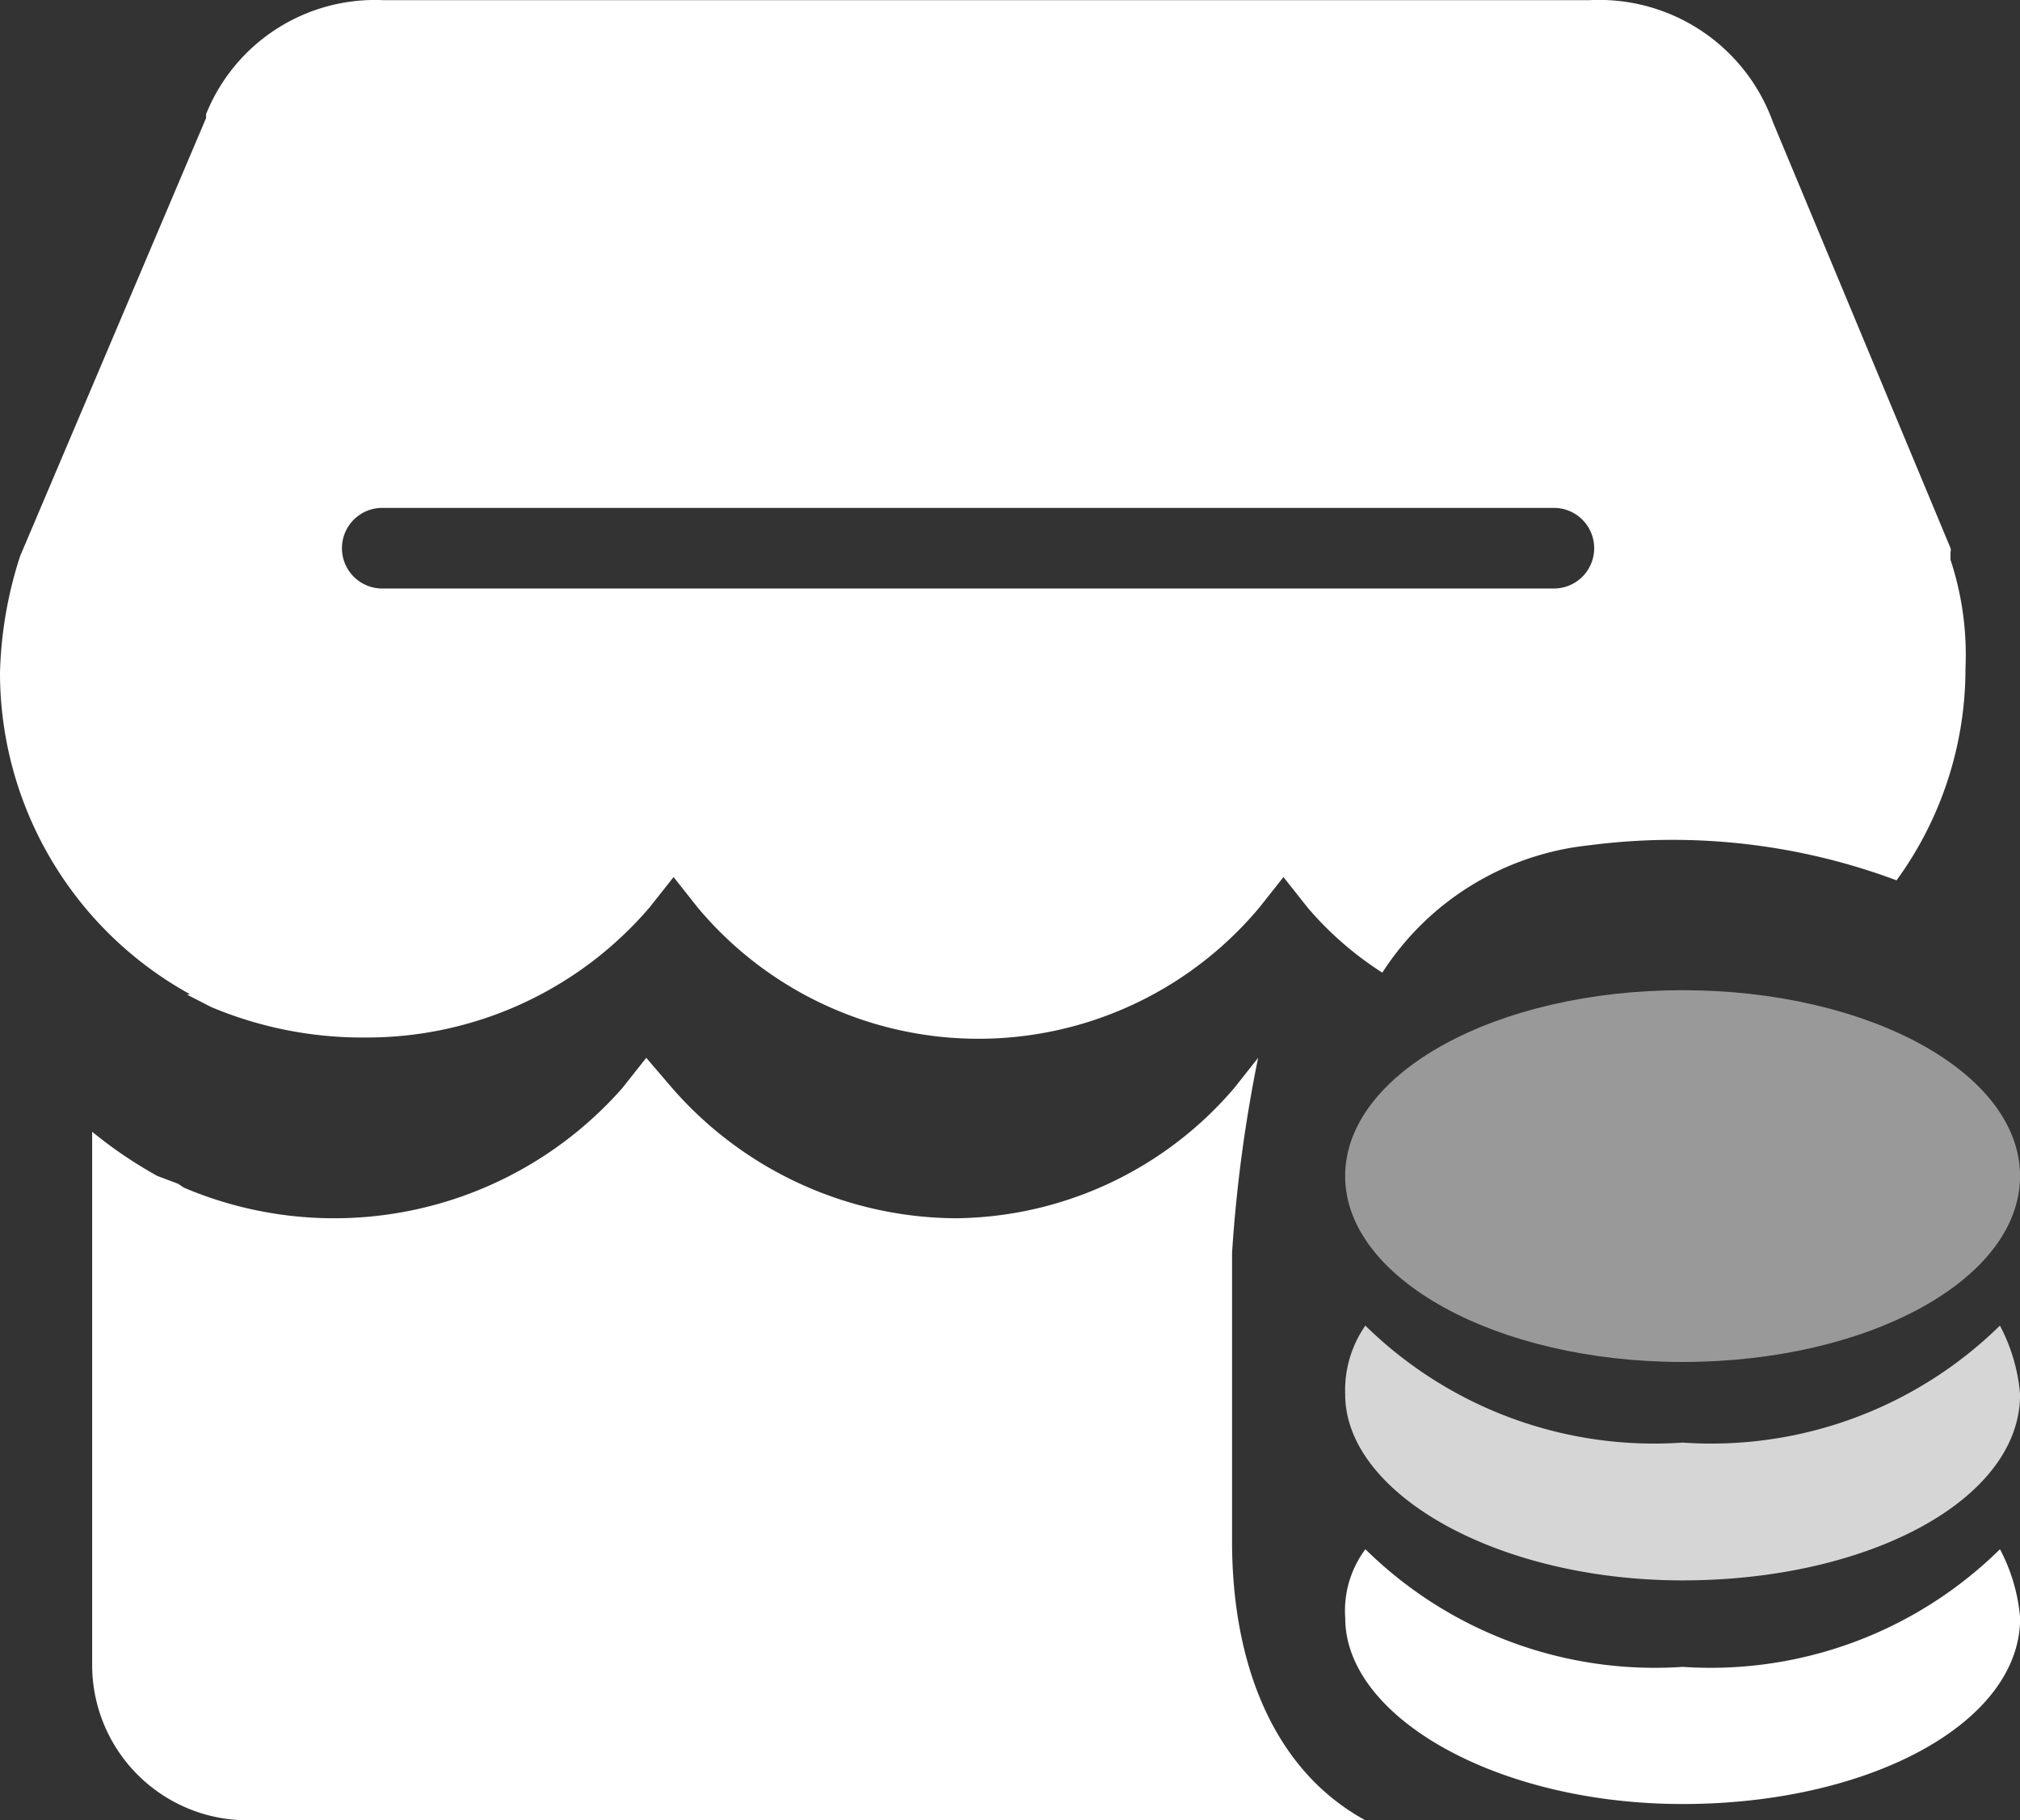
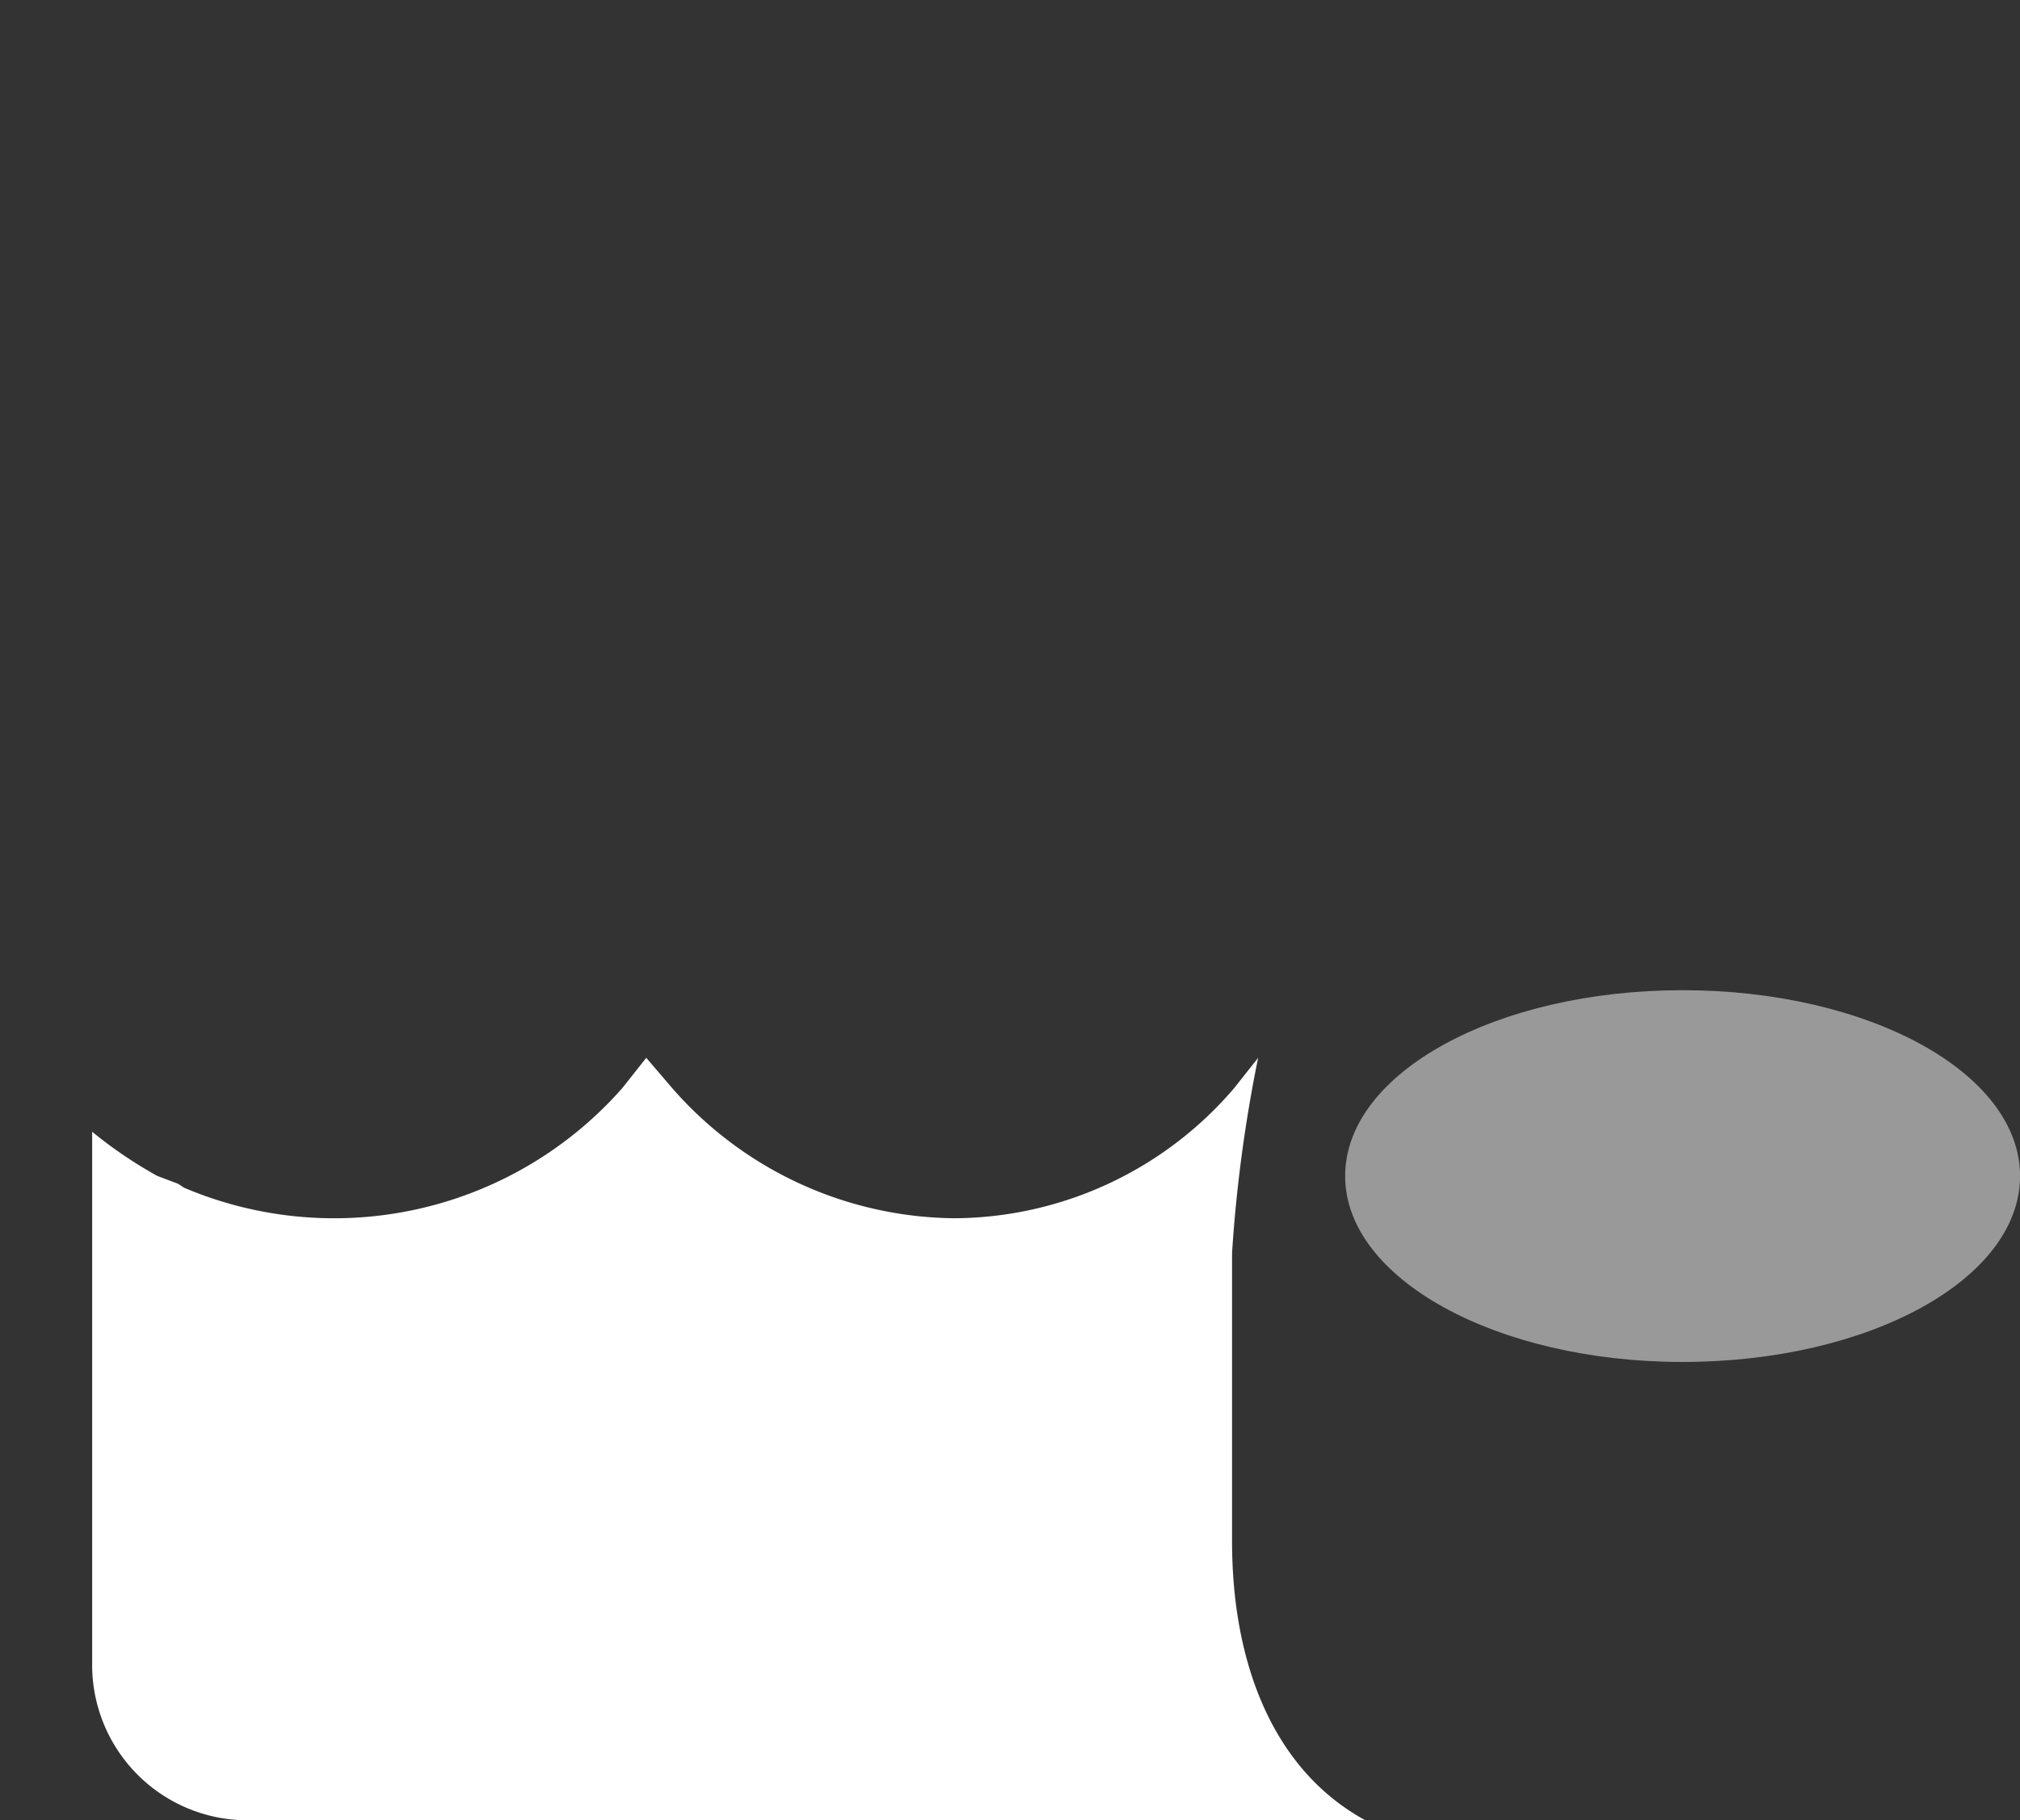
<svg xmlns="http://www.w3.org/2000/svg" width="46.489" height="41.902" viewBox="0 0 46.489 41.902">
  <rect x="0" y="0" width="46.489" height="41.902" fill="#333333" stroke="none" />
  <g id="jienshangcheng" transform="translate(0 -63.873)">
    <path id="路径_14738" data-name="路径 14738" d="M662.08,555.639c0,2.364,3.486,4.279,7.766,4.279s7.766-1.9,7.766-4.279-3.486-4.279-7.766-4.279S662.08,553.26,662.08,555.639Z" transform="translate(-631.122 -464.693)" fill="#fff" opacity="0.5" />
-     <path id="路径_14739" data-name="路径 14739" d="M669.806,719.173a9.486,9.486,0,0,1-7.3-2.693,2.6,2.6,0,0,0-.464,1.586c0,2.274,3.486,4.279,7.766,4.279s7.766-1.855,7.766-4.279a4.1,4.1,0,0,0-.464-1.586A9.486,9.486,0,0,1,669.806,719.173Z" transform="translate(-631.083 -622.092)" fill="#fff" opacity="0.8" />
-     <path id="路径_14740" data-name="路径 14740" d="M38.724,102.244a9.486,9.486,0,0,1-7.3-2.708,2.364,2.364,0,0,0-.464,1.586c0,2.274,3.486,4.279,7.766,4.279s7.766-1.855,7.766-4.279a4.1,4.1,0,0,0-.464-1.586,9.486,9.486,0,0,1-7.3,2.708ZM4.309,86.772l.554.284a8.977,8.977,0,0,0,3.576.7,8.559,8.559,0,0,0,6.509-2.993l.554-.7.554.7a8.424,8.424,0,0,0,12.928,0l.554-.7.554.7a7.691,7.691,0,0,0,1.721,1.5,6.464,6.464,0,0,1,4.773-2.933,14.738,14.738,0,0,1,7.062.808,8.274,8.274,0,0,0,1.586-4.878,6.973,6.973,0,0,0-.344-2.5v-.18a.165.165,0,0,0,0-.09L40.8,66.677a4.249,4.249,0,0,0-4.219-2.8H8.828A4.19,4.19,0,0,0,4.743,66.5v.09L.464,76.672A9.4,9.4,0,0,0,0,79.366a8.454,8.454,0,0,0,4.369,7.392ZM8.8,75.565H35.731a.928.928,0,1,1,0,1.855H8.828a.928.928,0,1,1,0-1.855Z" transform="translate(0 0)" fill="#fff" />
    <path id="路径_14741" data-name="路径 14741" d="M71.67,595.772v-6.643a33.141,33.141,0,0,1,.6-4.489l-.554.7a8.529,8.529,0,0,1-6.419,2.993,8.723,8.723,0,0,1-6.509-2.993l-.6-.7-.554.7a8.836,8.836,0,0,1-10.085,2.289l-.135-.09-.239-.09-.239-.09a10.152,10.152,0,0,1-1.5-1.017V598.66a3.576,3.576,0,0,0,3.636,3.531H74.737C72.6,601.024,71.67,598.555,71.67,595.772Z" transform="translate(-43.315 -496.416)" fill="#fff" />
  </g>
</svg>